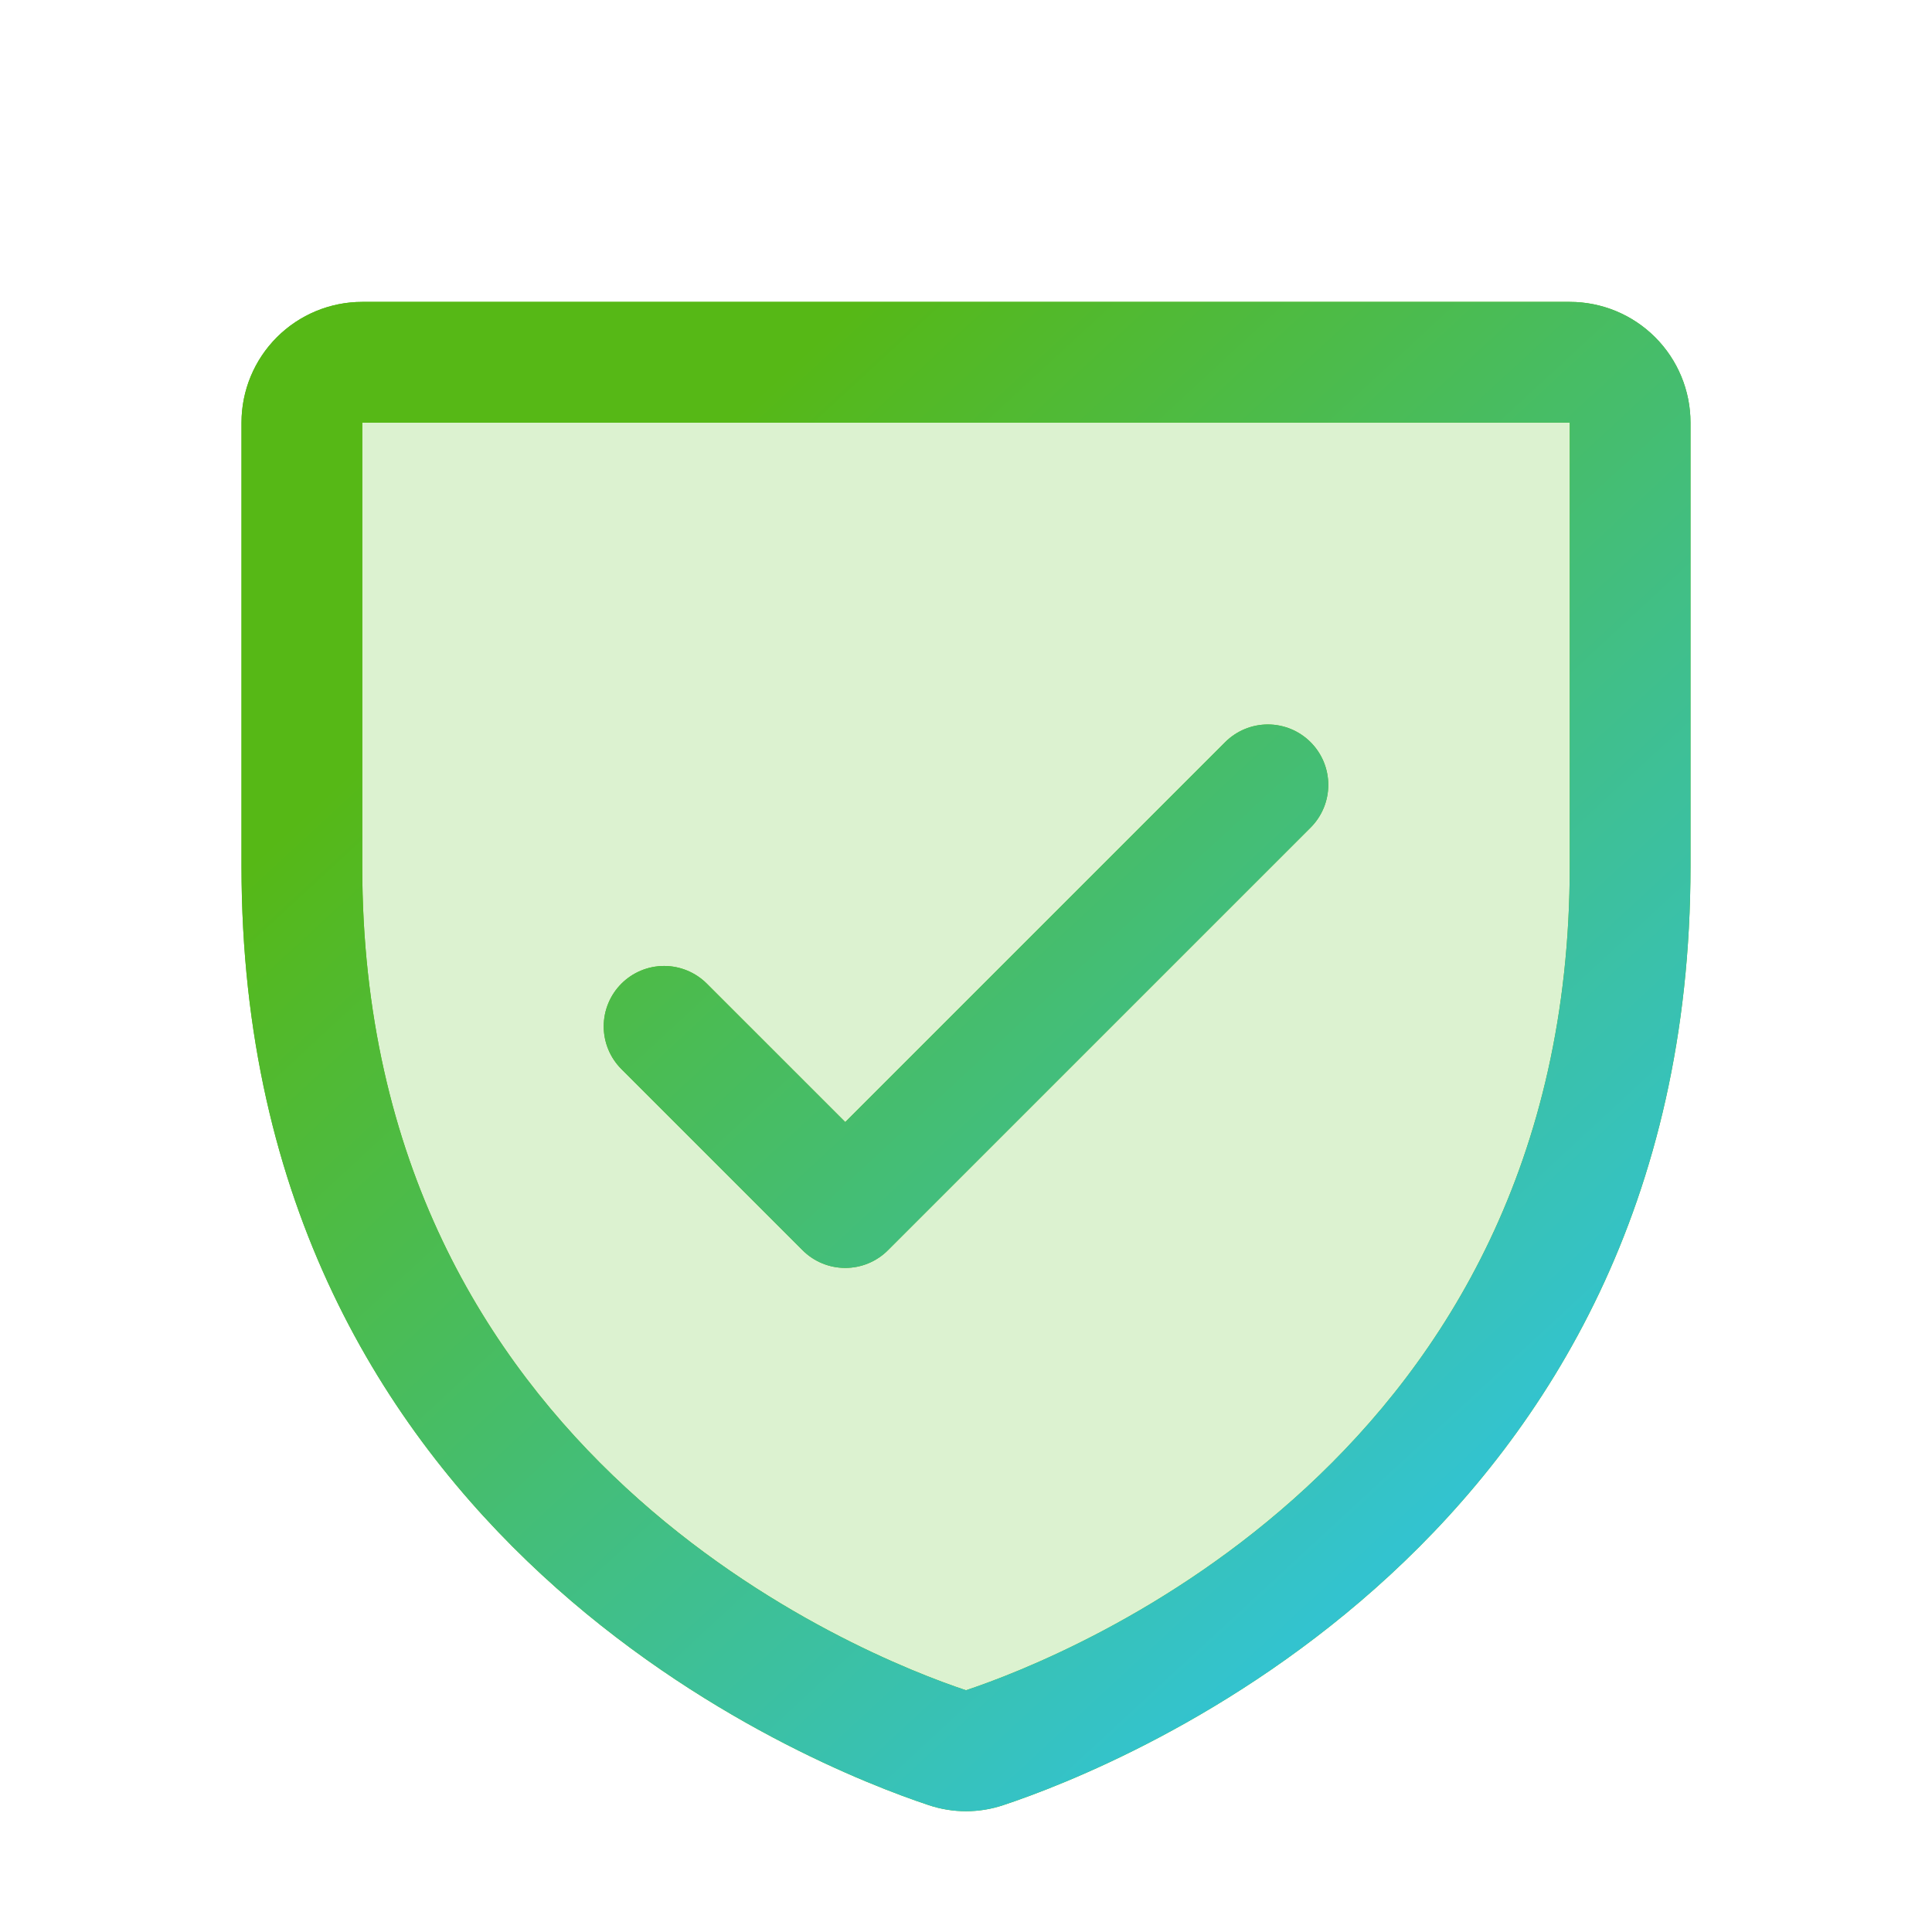
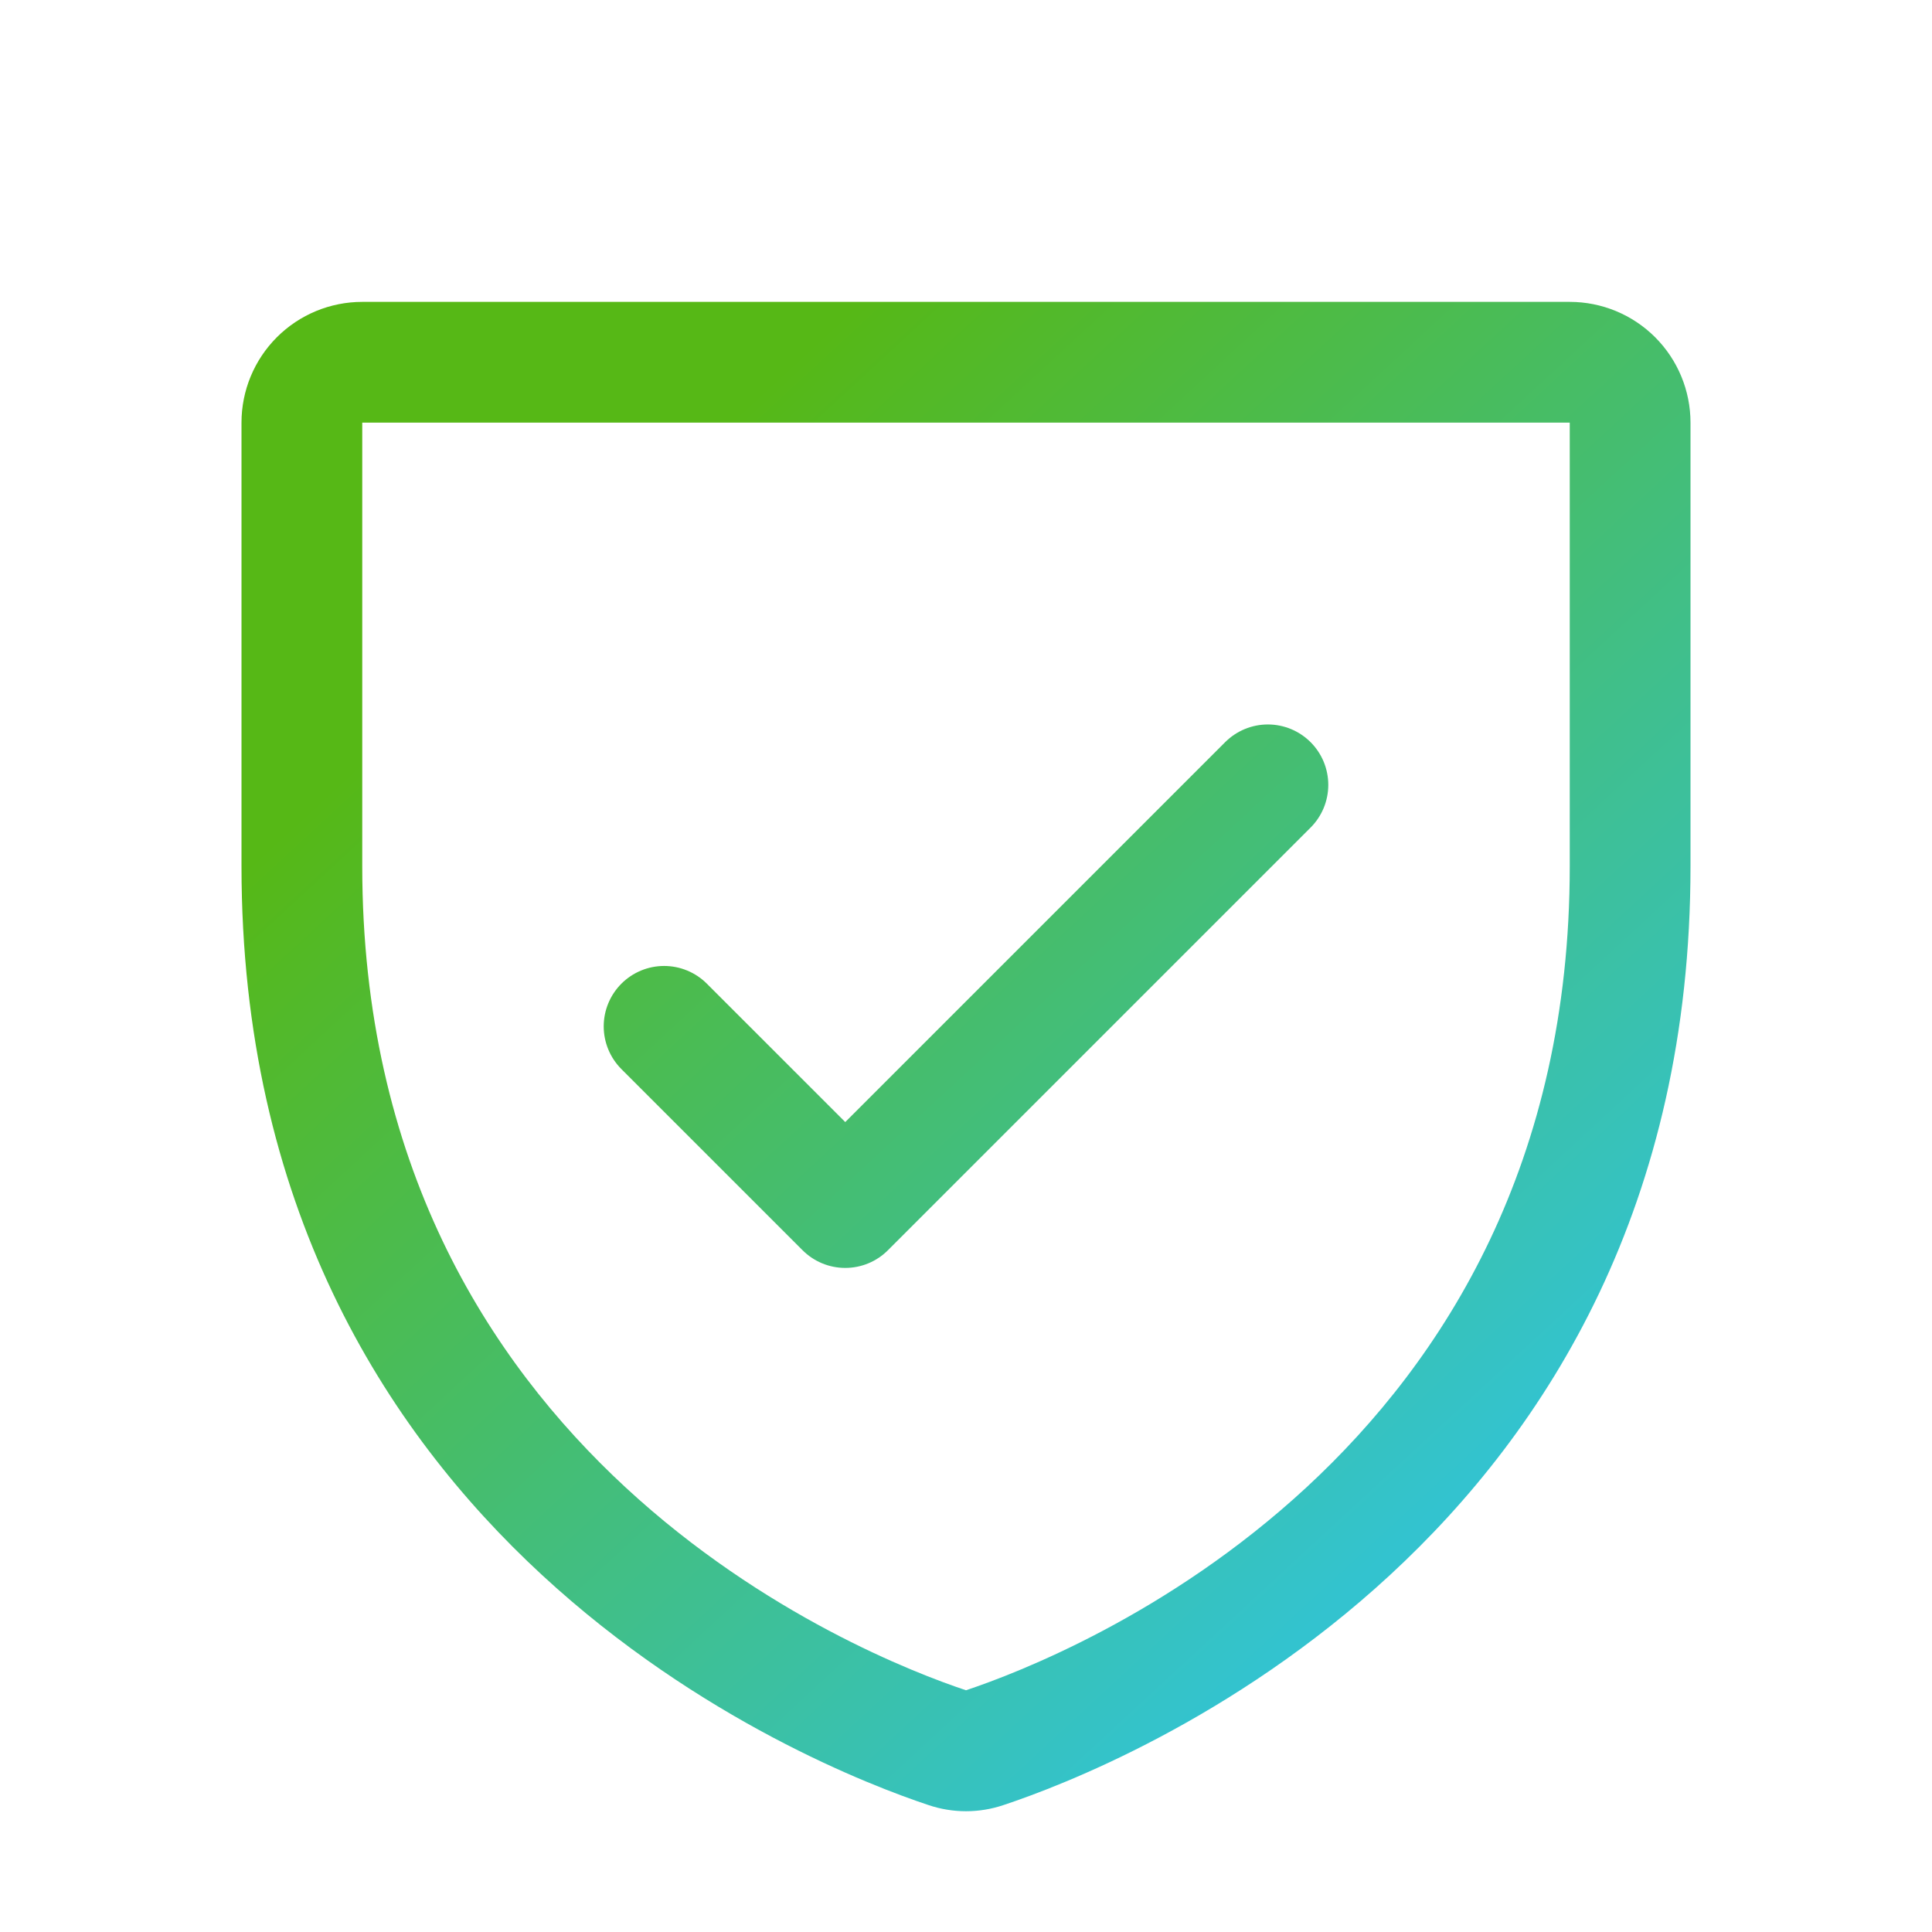
<svg xmlns="http://www.w3.org/2000/svg" width="150" height="150" viewBox="0 0 150 150" fill="none">
-   <path opacity="0.2" d="M126.562 32.812V67.248C126.562 116.572 84.779 132.914 76.441 135.686C75.507 136.008 74.493 136.008 73.559 135.686C65.221 132.926 23.438 116.602 23.438 67.26V32.812C23.438 31.569 23.931 30.377 24.81 29.498C25.689 28.619 26.882 28.125 28.125 28.125H121.875C123.118 28.125 124.31 28.619 125.19 29.498C126.069 30.377 126.562 31.569 126.562 32.812Z" fill="#50BE14" />
-   <path d="M121.875 23.438H28.125C25.639 23.438 23.254 24.425 21.496 26.183C19.738 27.942 18.75 30.326 18.75 32.812V67.254C18.75 119.76 63.176 137.18 72.07 140.139C73.97 140.785 76.03 140.785 77.93 140.139C86.836 137.18 131.25 119.76 131.25 67.254V32.812C131.25 30.326 130.262 27.942 128.504 26.183C126.746 24.425 124.361 23.438 121.875 23.438ZM121.875 67.26C121.875 113.209 82.998 128.561 75 131.232C67.072 128.59 28.125 113.25 28.125 67.26V32.812H121.875V67.26ZM48.246 83.004C47.367 82.124 46.872 80.931 46.872 79.688C46.872 78.444 47.367 77.251 48.246 76.371C49.126 75.492 50.319 74.997 51.562 74.997C52.806 74.997 53.999 75.492 54.879 76.371L65.625 87.117L95.121 57.621C95.557 57.186 96.074 56.84 96.643 56.604C97.212 56.369 97.822 56.247 98.438 56.247C99.053 56.247 99.663 56.369 100.232 56.604C100.801 56.84 101.318 57.186 101.754 57.621C102.189 58.057 102.535 58.574 102.771 59.143C103.006 59.712 103.128 60.322 103.128 60.938C103.128 61.553 103.006 62.163 102.771 62.732C102.535 63.301 102.189 63.818 101.754 64.254L68.941 97.066C68.506 97.502 67.989 97.848 67.42 98.084C66.851 98.32 66.241 98.441 65.625 98.441C65.009 98.441 64.399 98.32 63.83 98.084C63.261 97.848 62.744 97.502 62.309 97.066L48.246 83.004Z" fill="#50BE14" />
  <path d="M121.875 23.438H28.125C25.639 23.438 23.254 24.425 21.496 26.183C19.738 27.942 18.75 30.326 18.75 32.812V67.254C18.75 119.76 63.176 137.18 72.07 140.139C73.97 140.785 76.03 140.785 77.93 140.139C86.836 137.18 131.25 119.76 131.25 67.254V32.812C131.25 30.326 130.262 27.942 128.504 26.183C126.746 24.425 124.361 23.438 121.875 23.438ZM121.875 67.26C121.875 113.209 82.998 128.561 75 131.232C67.072 128.59 28.125 113.25 28.125 67.26V32.812H121.875V67.26ZM48.246 83.004C47.367 82.124 46.872 80.931 46.872 79.688C46.872 78.444 47.367 77.251 48.246 76.371C49.126 75.492 50.319 74.997 51.562 74.997C52.806 74.997 53.999 75.492 54.879 76.371L65.625 87.117L95.121 57.621C95.557 57.186 96.074 56.84 96.643 56.604C97.212 56.369 97.822 56.247 98.438 56.247C99.053 56.247 99.663 56.369 100.232 56.604C100.801 56.84 101.318 57.186 101.754 57.621C102.189 58.057 102.535 58.574 102.771 59.143C103.006 59.712 103.128 60.322 103.128 60.938C103.128 61.553 103.006 62.163 102.771 62.732C102.535 63.301 102.189 63.818 101.754 64.254L68.941 97.066C68.506 97.502 67.989 97.848 67.42 98.084C66.851 98.32 66.241 98.441 65.625 98.441C65.009 98.441 64.399 98.32 63.83 98.084C63.261 97.848 62.744 97.502 62.309 97.066L48.246 83.004Z" fill="url(#paint0_linear_99_265)" />
  <defs>
    <linearGradient id="paint0_linear_99_265" x1="69.576" y1="20.717" x2="136.975" y2="93.645" gradientUnits="userSpaceOnUse">
      <stop stop-color="#56B816" />
      <stop offset="1" stop-color="#33C3CF" />
    </linearGradient>
  </defs>
</svg>